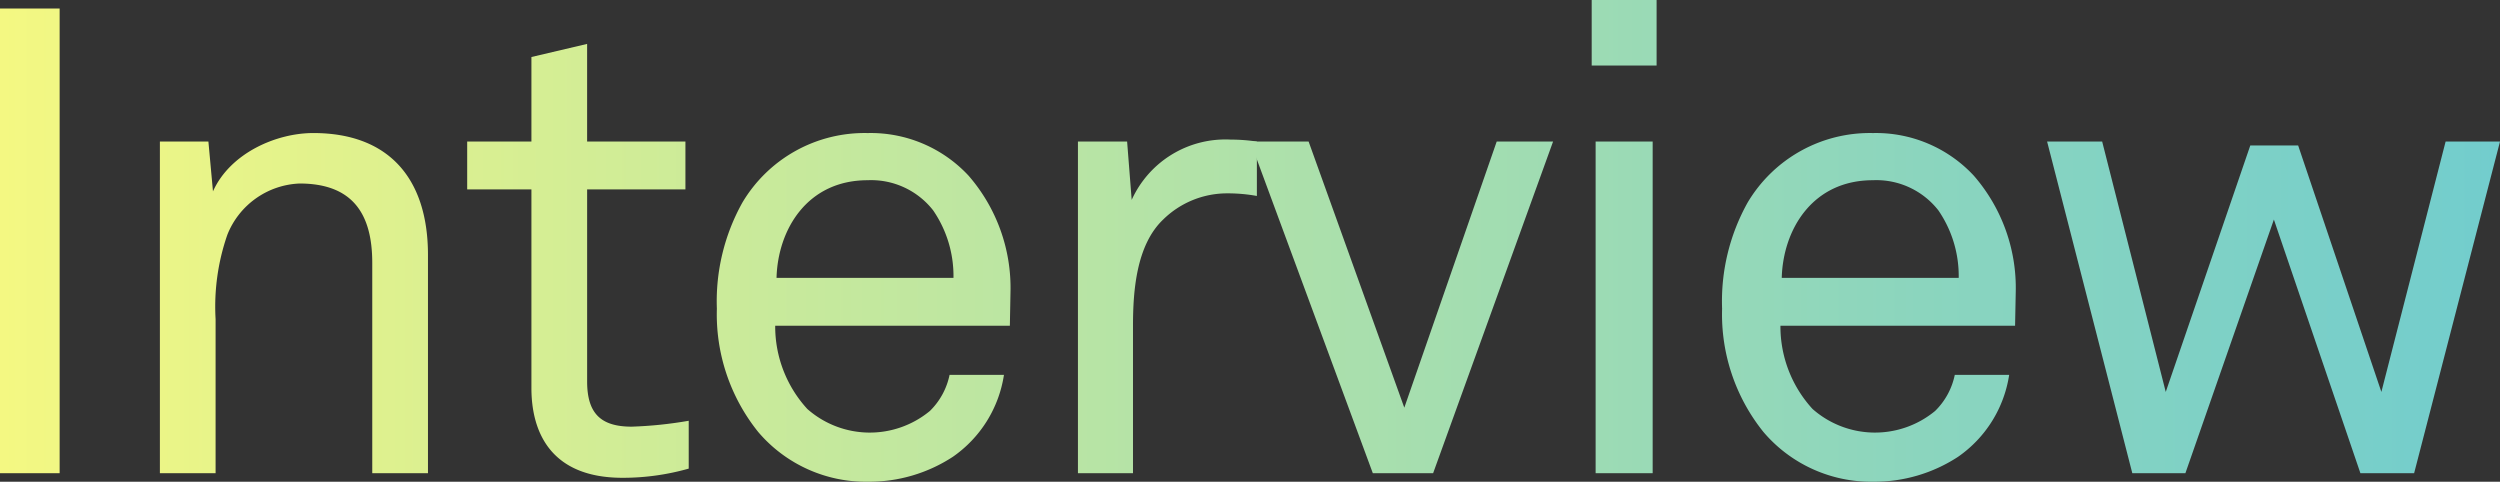
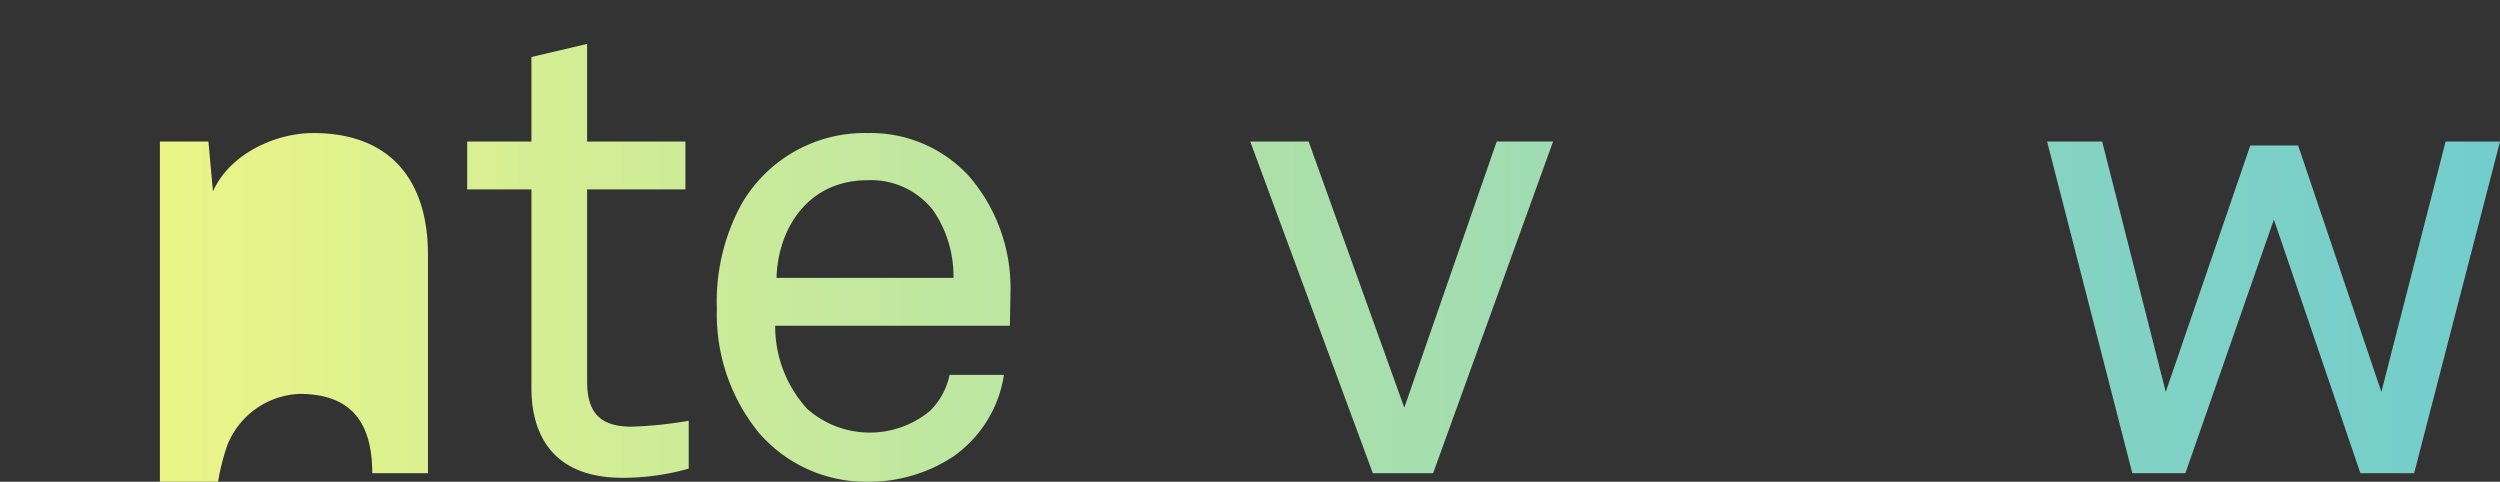
<svg xmlns="http://www.w3.org/2000/svg" viewBox="0 0 160.232 30.875">
  <rect x="0" y="0" width="160.232" height="30.875" fill="#333333" stroke="none" />
  <defs>
    <style>
      .cls-1 {
        fill: url(#名称未設定グラデーション_81);
      }
    </style>
    <linearGradient id="名称未設定グラデーション_81" data-name="名称未設定グラデーション 81" y1="15.438" x2="160.232" y2="15.438" gradientUnits="userSpaceOnUse">
      <stop offset="0" stop-color="#f4f882" />
      <stop offset="0.281" stop-color="#cceb99" />
      <stop offset="0.769" stop-color="#8bd5be" />
      <stop offset="1" stop-color="#72cdcd" />
    </linearGradient>
  </defs>
  <g id="レイヤー_2" data-name="レイヤー 2">
    <g id="レイヤー_2-2" data-name="レイヤー 2">
      <g>
-         <path class="cls-1" d="M0,30.329V.546H3.822V30.329Z" />
-         <path class="cls-1" d="M23.859,30.329V16.845c0-3.192-1.303-5.083-4.664-5.083a5.207,5.207,0,0,0-4.621,3.277,14.036,14.036,0,0,0-.756,5.419v9.871h-3.57V9.073h3.109l.293,3.193c1.092-2.437,4.033-3.739,6.428-3.739,4.83,0,7.352,2.898,7.352,7.814V30.329Z" />
+         <path class="cls-1" d="M23.859,30.329c0-3.192-1.303-5.083-4.664-5.083a5.207,5.207,0,0,0-4.621,3.277,14.036,14.036,0,0,0-.756,5.419v9.871h-3.57V9.073h3.109l.293,3.193c1.092-2.437,4.033-3.739,6.428-3.739,4.83,0,7.352,2.898,7.352,7.814V30.329Z" />
        <path class="cls-1" d="M39.9,30.623c-4.58,0-5.84-2.898-5.84-5.755V12.14H29.943V9.073h4.117V3.654l3.57-.84V9.073h6.301V12.14H37.631V24.448c0,2.059.883,2.898,2.857,2.898a26.241,26.241,0,0,0,3.654-.378v3.066A15.392,15.392,0,0,1,39.9,30.623Z" />
        <path class="cls-1" d="M64.725,20.878H49.685a7.829,7.829,0,0,0,2.059,5.335,6.05,6.05,0,0,0,7.856.126,4.509,4.509,0,0,0,1.26-2.311h3.486a7.823,7.823,0,0,1-3.277,5.251A9.789,9.789,0,0,1,55.65,30.875a9.056,9.056,0,0,1-7.057-3.192,12.031,12.031,0,0,1-2.647-7.897,12.977,12.977,0,0,1,1.637-6.805,9.105,9.105,0,0,1,8.023-4.453,8.562,8.562,0,0,1,6.471,2.73,10.959,10.959,0,0,1,2.688,7.478Zm-4.916-7.394a5.043,5.043,0,0,0-4.201-1.933c-3.863,0-5.754,3.15-5.838,6.26H61.111A7.428,7.428,0,0,0,59.809,13.484Z" />
-         <path class="cls-1" d="M78.582,12.393a5.843,5.843,0,0,0-4.033,1.68c-1.721,1.639-1.932,4.579-1.932,6.806v9.451H69.088V9.073H72.24l.293,3.739A6.593,6.593,0,0,1,78.877,8.947a11.318,11.318,0,0,1,1.68.126v3.487A10.458,10.458,0,0,0,78.582,12.393Z" />
        <path class="cls-1" d="M91.853,30.329H87.988L80.133,9.073h3.74l6.133,17.056L95.928,9.073H99.541Z" />
-         <path class="cls-1" d="M102.016,4.201V0h4.16V4.201Zm.252,26.128V9.073h3.656V30.329Z" />
-         <path class="cls-1" d="M129.152,20.878h-15.039a7.828,7.828,0,0,0,2.059,5.335,6.05,6.05,0,0,0,7.855.126,4.509,4.509,0,0,0,1.26-2.311h3.486a7.822,7.822,0,0,1-3.277,5.251,9.789,9.789,0,0,1-5.418,1.596,9.056,9.056,0,0,1-7.057-3.192,12.032,12.032,0,0,1-2.647-7.897,12.977,12.977,0,0,1,1.637-6.805,9.105,9.105,0,0,1,8.024-4.453,8.562,8.562,0,0,1,6.471,2.73,10.959,10.959,0,0,1,2.688,7.478Zm-4.916-7.394a5.042,5.042,0,0,0-4.201-1.933c-3.863,0-5.754,3.15-5.838,6.26h11.342A7.428,7.428,0,0,0,124.236,13.484Z" />
        <path class="cls-1" d="M154.728,30.329h-3.443L145.74,14.072l-5.672,16.257H136.666L131.205,9.073h3.529L138.809,25.12l5.418-15.795h3.068l5.334,15.795,4.117-16.047h3.486Z" />
      </g>
    </g>
  </g>
</svg>